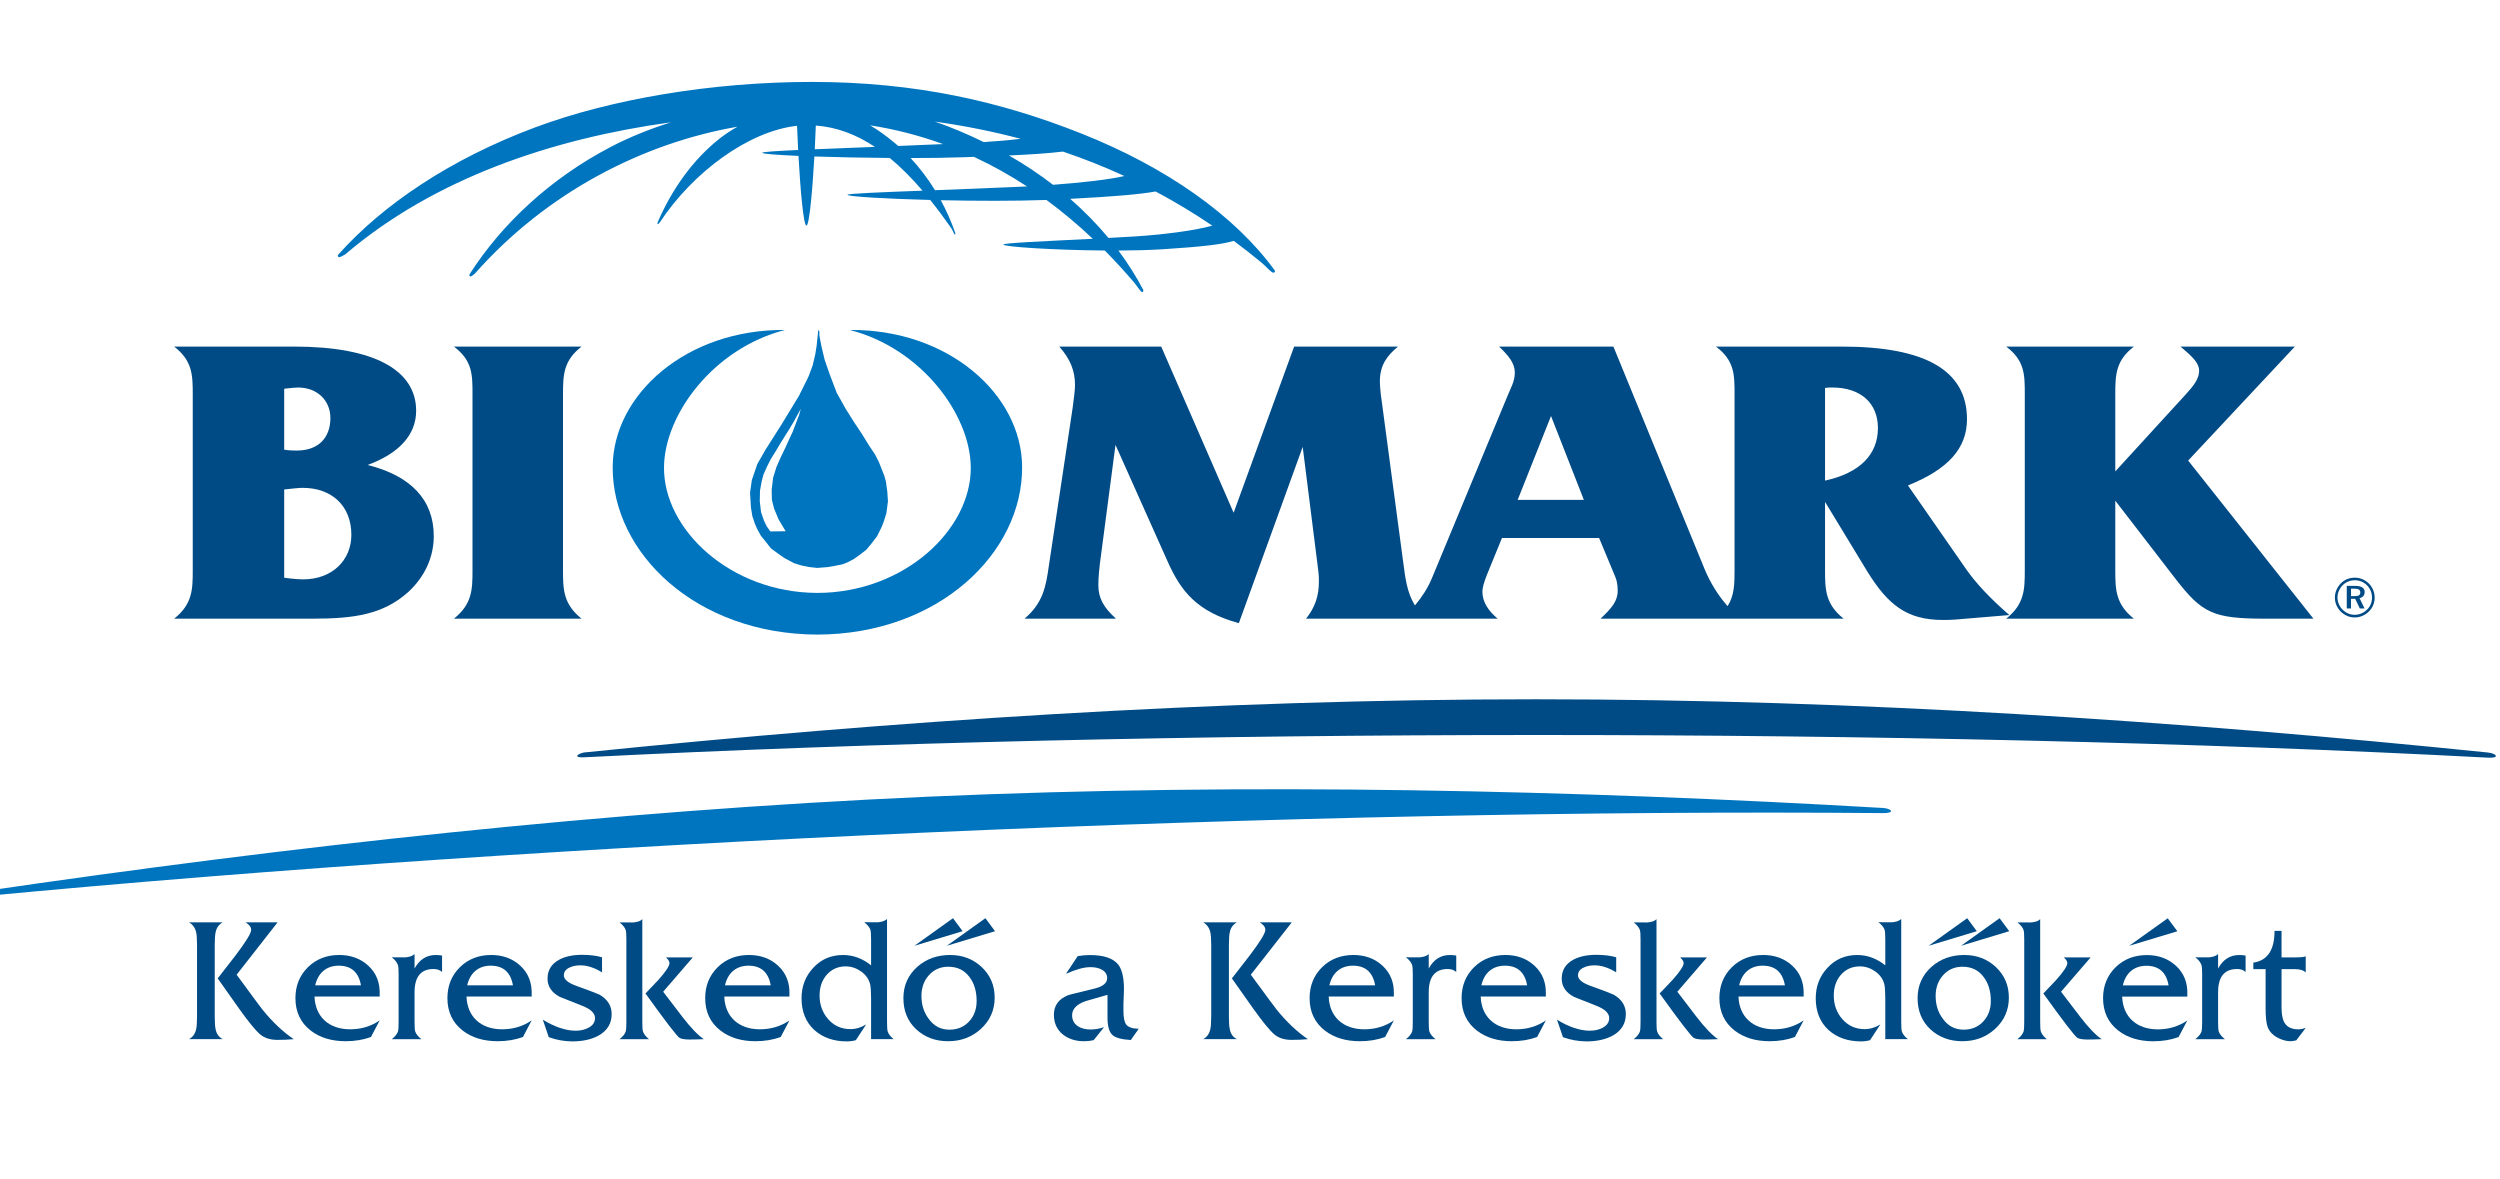
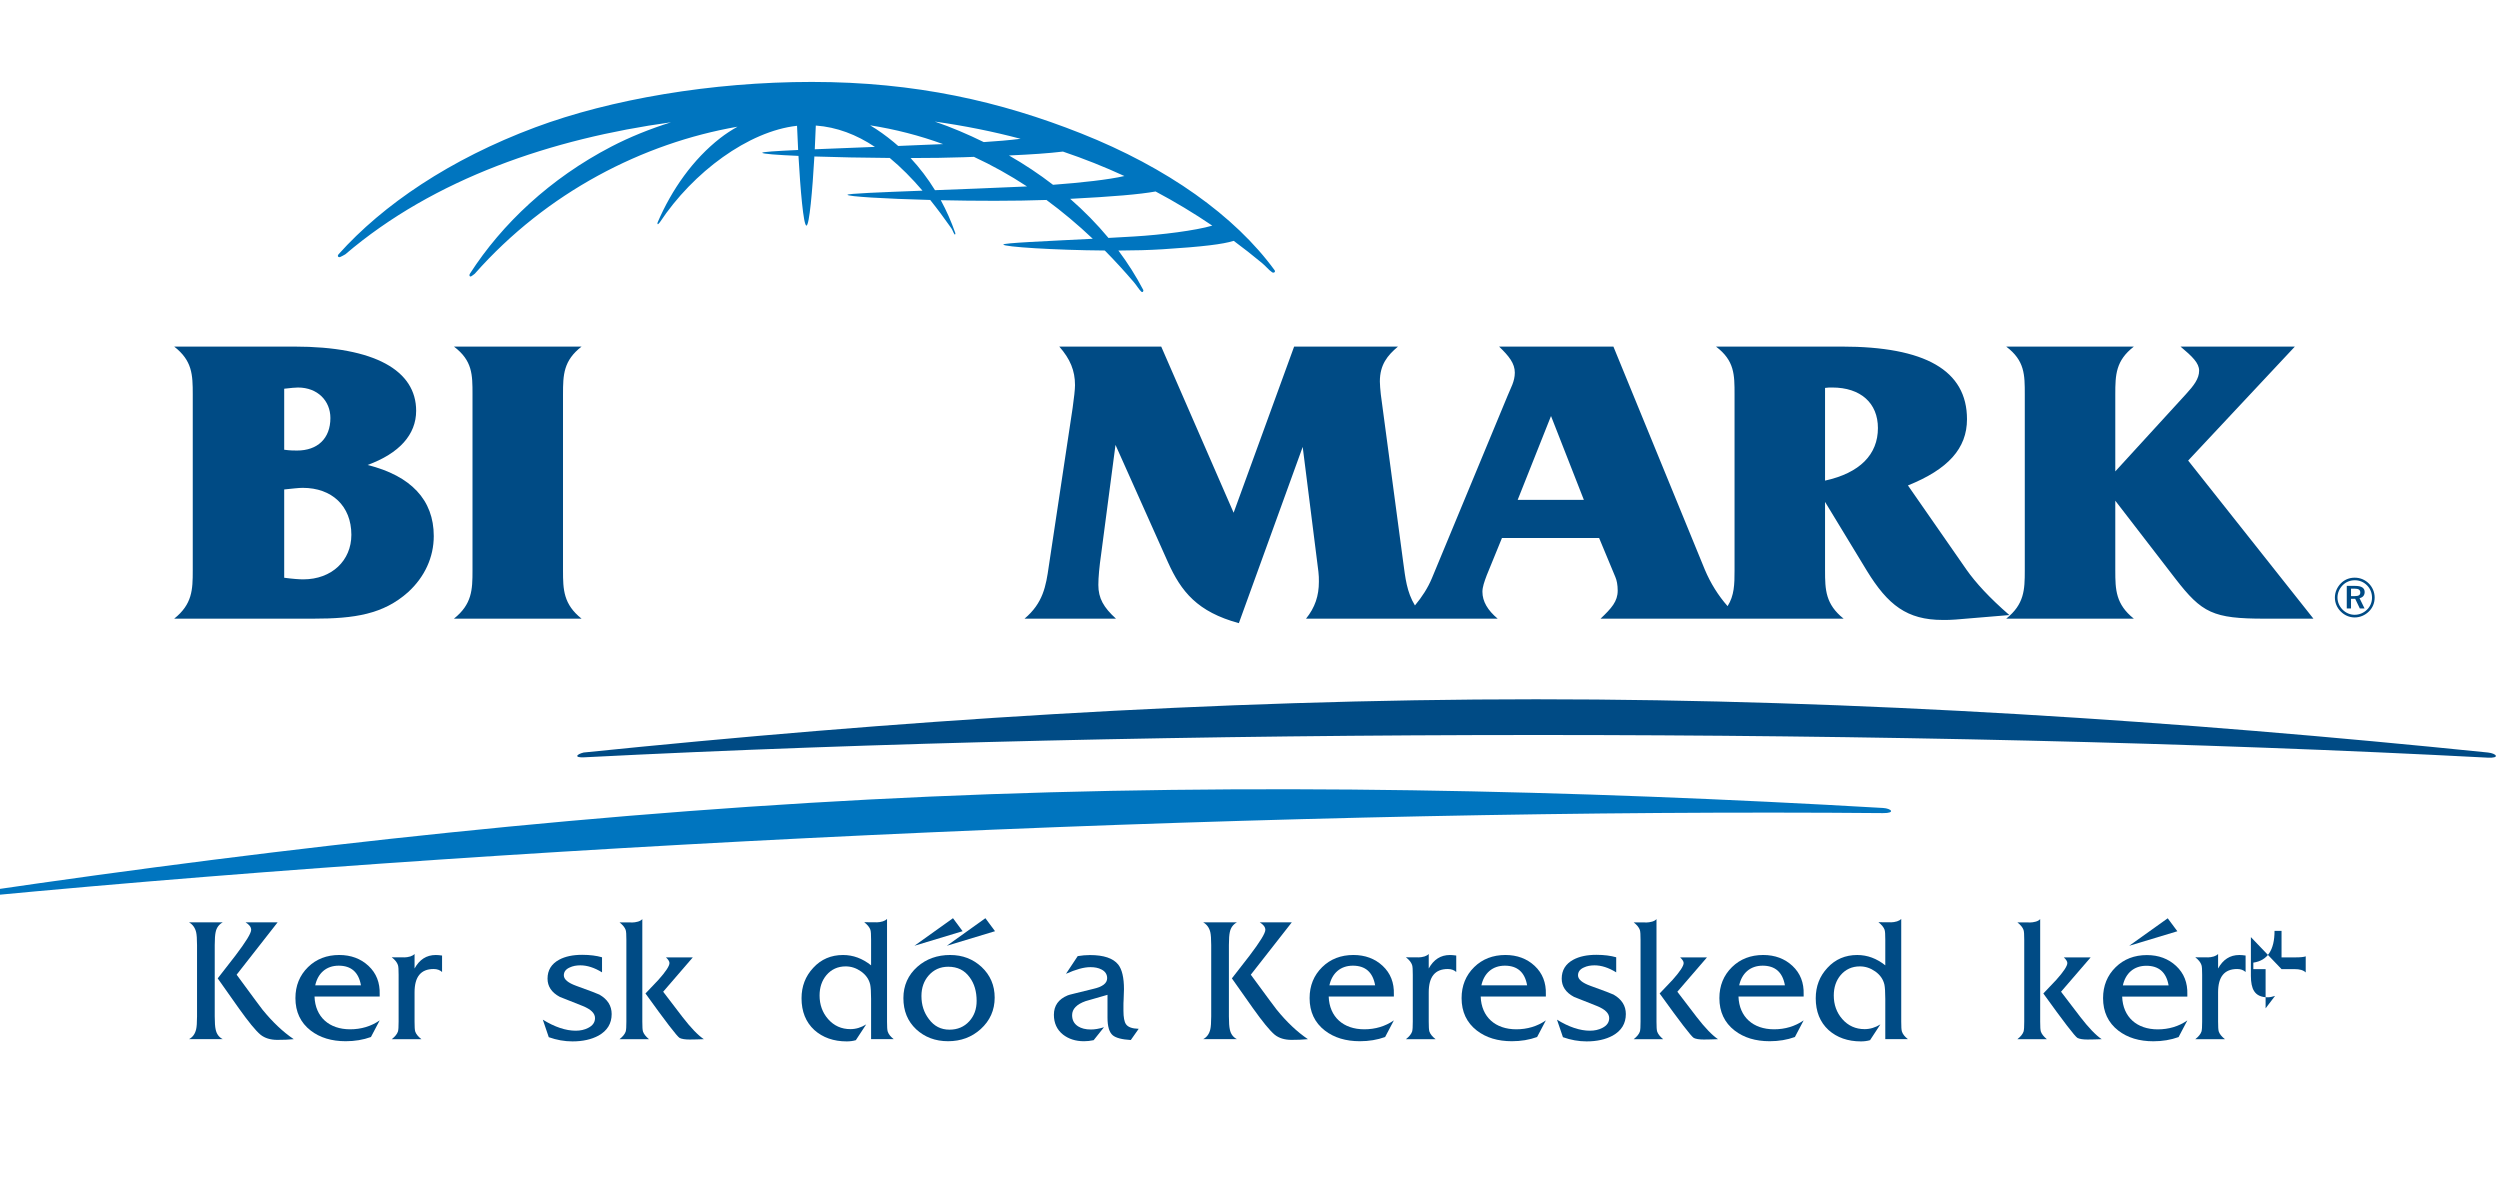
<svg xmlns="http://www.w3.org/2000/svg" viewBox="66.591 432.432 228.311 107.712" data-name="Layer 1" id="Layer_1" style="max-height: 500px" width="228.311" height="107.712" shape-rendering="geometricPrecision">
  <defs>
    <style>
      .cls-1, .cls-2 {
        fill: #004b85;
      }

      .cls-2, .cls-3 {
        fill-rule: evenodd;
      }

      .cls-3 {
        fill: #0075bf;
      }

      .cls-4, .cls-5 {
        fill: none;
      }

      .cls-5 {
        clip-path: url(#clippath);
      }
    </style>
    <clipPath id="clippath">
      <rect height="792" width="612" class="cls-4" />
    </clipPath>
  </defs>
  <g data-name="layer 1" id="layer_1">
    <g class="cls-5">
      <g>
        <path d="m281.634,485.188c-.489,0-.928.176-1.261.514-.353.358-.55.822-.55,1.301s.187.923.53,1.271c.348.353.797.546,1.281.546.474,0,.933-.193,1.291-.541.343-.333.53-.777.53-1.276,0-.484-.192-.938-.525-1.276-.348-.352-.801-.539-1.296-.539m1.579,1.83c0,.419-.162.808-.459,1.095-.313.303-.701.464-1.13.464-.404,0-.802-.167-1.099-.469-.298-.303-.464-.691-.464-1.105s.171-.817.478-1.129c.288-.293.676-.45,1.1-.45.434,0,.822.161,1.124.469.293.293.45.687.45,1.125m-1.529-1.079h-.776v2.058h.388v-.878h.383l.419.878h.433l-.458-.939c.297-.059.469-.262.469-.555,0-.373-.283-.564-.858-.564m-.07.252c.363,0,.529.101.529.353,0,.242-.166.328-.519.328h-.328v-.681" class="cls-2" />
        <path d="m126.632,452.816v.002-.002m-17.167,4.728l-.001.001c0-.001.001,0,.001-.001m-12.018-1.769l-.001.003c0-.002.001,0,.001-.003m74.677-5.856c-1.451.263-3.881.469-7.799.672,1.282,1.119,2.451,2.313,3.495,3.57.774-.041,1.557-.086,2.338-.132,2.53-.151,5.61-.541,7.144-.991-1.687-1.143-3.412-2.181-5.178-3.119m-15.694-4.511c1.191-.075,2.31-.168,3.364-.3-2.539-.674-5.15-1.196-7.833-1.573,1.53.526,3.014,1.155,4.469,1.873m-7.812.354c.694-.028,1.405-.058,2.132-.09.674-.028,1.33-.053,1.967-.08-2.153-.784-4.376-1.358-6.664-1.714.736.435,1.45.95,2.158,1.535.136.114.274.23.407.349m-7.618.303c1.55-.064,3.413-.135,5.492-.218-1.688-1.123-3.47-1.807-5.398-1.95-.023.656-.055,1.398-.094,2.168m6.849.793c-2.41-.017-4.859-.067-6.885-.135-.175,3.073-.459,6.331-.728,6.311-.271-.022-.551-3.301-.725-6.365-1.982-.085-3.296-.187-3.304-.283-.007-.083,1.209-.162,3.274-.256-.042-.784-.077-1.541-.101-2.21-4.428.484-9.5,4.232-12.532,8.818-.052.066-.102.12-.145.159-.011.01-.025.015-.037.011-.01-.004-.019-.013-.026-.03-.007-.015-.01-.038-.008-.061.001-.023.009-.053.023-.088,1.288-2.997,3.234-5.757,5.709-7.684.491-.381,1.021-.729,1.581-1.042-8.614,1.495-17.402,5.969-23.99,13.422-.12.1-.233.182-.329.24-.026.015-.058.023-.084.016h-.001c-.022-.006-.043-.019-.058-.044-.015-.024-.022-.056-.018-.092.003-.037.019-.081.052-.134,2.912-4.523,7.315-8.687,12.914-11.595,1.645-.854,3.481-1.601,5.439-2.216-10.834,1.49-21.611,5.117-29.742,12.057-.166.1-.324.181-.457.24-.036.016-.08.023-.116.017h-.002c-.031-.007-.06-.021-.081-.045-.02-.024-.031-.057-.025-.093.005-.035.027-.08.073-.133,4.05-4.518,10.172-8.678,17.957-11.583,6.86-2.56,16.091-4.147,25.255-4.146,9.475.002,17.216,1.777,24.588,4.701,7.849,3.113,14.062,7.532,17.678,12.501l.004.006c.023.041.028.078.021.109v.002c-.009.031-.026.056-.052.072l-.001.001c-.022.015-.048.024-.074.026v-.002c-.041.005-.091-.008-.133-.035-.327-.227-.553-.539-.918-.841-.851-.706-1.711-1.381-2.584-2.027-.989.308-2.809.535-6.496.768-1.203.076-2.597.112-4.037.117.86,1.15,1.616,2.345,2.258,3.573l.004.006c.016.041.021.078.015.11v.002c-.006.031-.019.055-.037.072l-.001.002c-.016.012-.035.022-.053.024v-.002c-.03.004-.066-.008-.096-.034-.235-.228-.399-.536-.66-.843-.87-1.021-1.761-1.992-2.672-2.913-4.61-.034-9.253-.336-9.266-.544-.009-.146,3.723-.302,8.166-.529-1.366-1.294-2.776-2.476-4.229-3.544-2.903.105-6.456.094-9.648.023.516.951.959,1.953,1.321,2.991l.002.004c.007.027.009.051.007.073-.003.021-.009.038-.017.049l-.001.001c-.006.008-.014.014-.022.016v-.002c-.014.004-.03-.005-.043-.022-.104-.151-.166-.379-.291-.559-.639-.911-1.277-1.77-1.922-2.573-4.196-.11-7.545-.316-7.559-.471-.009-.111,2.881-.227,6.855-.378-.976-1.139-1.968-2.141-2.99-2.986m7.686-.101c-.304.011-.618.022-.94.034-1.392.05-3.073.073-4.846.074.827.886,1.575,1.872,2.23,2.935,2.411-.089,5.126-.194,7.797-.315.199-.009.401-.018.605-.028-1.57-1.03-3.185-1.929-4.846-2.7m8.129-.482c-1.344.162-2.912.265-4.93.355,1.423.813,2.768,1.709,4.024,2.678,2.59-.191,5.13-.475,6.519-.801-1.829-.842-3.699-1.585-5.613-2.232" class="cls-3" />
-         <path d="m139.567,470.343l.159-.579-.654,1.189-.392.661-.383.606-.411.657-.439.738-.474.766-.325.64-.331.742-.167.632-.152.845-.022.95.115.998.258.763.245.515.342.498,1.404-.018-.646-1.082-.411-.988-.199-.802-.021-.934.132-1.075.306-.99.414-.937.437-.901.328-.733.304-.646.335-.878.248-.637Zm1.736-7.605l-.133,1.266-.126.795-.236,1.002-.381,1.022-.868,1.751-1.566,2.578-1.488,2.342-.758,1.328-.494,1.45-.165,1.164.083,1.356.129.78.228.683.219.502.344.621.387.468.515.662.597.443.602.422.891.48.676.215.739.147.71.081.952-.074.562-.093.794-.158.491-.191.561-.3.581-.409.558-.437.476-.569.51-.671.417-.844.199-.513.23-.739.142-1.079-.057-.879-.126-.924-.149-.539-.502-1.271-.339-.661-.566-.848-.609-.992-.779-1.17-.75-1.197-.805-1.444-.632-1.664-.465-1.341-.306-1.285-.175-.909v-.336l-.033-.167h-.062l-.012.046-.011.1Z" class="cls-3" />
-         <path d="m141.239,490.386c11.086-.033,18.759-7.462,18.696-15.343-.052-6.595-6.739-12.555-15.735-12.477,6.531,1.681,11.002,7.713,11.046,12.533.054,5.688-6.052,11.458-14.006,11.481h-.001c-7.955-.023-14.061-5.793-14.008-11.481.044-4.82,4.517-10.852,11.048-12.533-8.997-.078-15.684,5.882-15.735,12.477-.063,7.881,7.61,15.31,18.695,15.343" class="cls-3" />
        <path d="m293.802,501.156c.383.04.672.172.717.288.045.114-.153.212-.741.181-26.328-1.389-56.585-2.071-86.86-2.069-30.276.003-60.569.69-86.97,2.037-.49.024-.665-.045-.637-.141.028-.096.26-.217.58-.296,28.02-2.865,57.503-4.863,86.978-4.862,29.476.001,58.944,2,86.933,4.862" class="cls-2" />
        <path d="m233.262,476.324v-8.466c.217-.037.435-.037.653-.037,2.61,0,4.176,1.43,4.176,3.702,0,2.419-1.654,4.105-4.829,4.801m-28.071,1.76l3.045-7.66,3.001,7.66h-6.046Zm-45.036,10.847h8.351c-1.131-1.025-1.609-1.868-1.609-3.078,0-.696.087-1.649.261-2.858l1.305-9.933,4.785,10.702c1.218,2.712,2.697,4.545,6.481,5.578l5.83-16.096,1.435,11.398c.043.329.043.623.043.916,0,1.283-.348,2.346-1.174,3.371h17.501c-.914-.769-1.392-1.575-1.392-2.455,0-.439.174-.916.392-1.503l1.392-3.408h8.873l1.48,3.556c.13.293.217.732.217,1.246,0,.989-.565,1.612-1.566,2.564h22.199c-1.654-1.318-1.697-2.637-1.697-4.397v-6.267l3.828,6.304c1.914,3.115,3.654,4.477,6.916,4.477.392,0,.783,0,1.175-.036l4.915-.41c-1.827-1.576-3.088-2.968-3.915-4.141l-5.35-7.697c3.654-1.466,5.394-3.372,5.394-6.047,0-4.471-3.828-6.634-11.441-6.634h-11.483c1.696,1.283,1.696,2.565,1.696,4.362v16.089c0,1.256-.022,2.286-.635,3.253-.852-.962-1.56-2.099-2.076-3.326l-8.352-20.378h-10.44c.914.88,1.436,1.539,1.436,2.383,0,.806-.392,1.428-.652,2.088l-6.917,16.676c-.372.894-.899,1.708-1.552,2.494-.753-1.237-.876-2.525-1.072-3.96l-2.045-15.319c-.043-.44-.086-.844-.086-1.173,0-1.54.696-2.383,1.653-3.189h-9.483l-5.525,15.174-6.612-15.174h-9.309c1,1.137,1.436,2.199,1.436,3.518,0,.404-.087,1.137-.218,2.09l-2.175,14.44c-.261,1.833-.522,3.372-2.218,4.8m99.613-4.397v-6.377l5.48,7.11c2.436,3.152,3.437,3.664,8.179,3.664h4.437l-11.441-14.439,9.744-10.409h-10.44c1.087.917,1.697,1.503,1.697,2.199,0,.733-.479,1.356-1.218,2.163l-6.438,7.036v-7.036c0-1.797.043-3.079,1.696-4.362h-11.658c1.697,1.283,1.697,2.565,1.697,4.362v16.089c0,1.76-.044,3.079-1.697,4.397h11.658c-1.653-1.318-1.696-2.637-1.696-4.397" class="cls-2" />
        <path d="m118.007,484.534v-16.089c0-1.797.043-3.079,1.696-4.362h-11.657c1.696,1.283,1.696,2.565,1.696,4.362v16.089c0,1.76-.044,3.079-1.696,4.397h11.657c-1.653-1.318-1.696-2.637-1.696-4.397m-35.51,4.397h12.702c3.784,0,6.394-.402,8.657-2.418,1.522-1.392,2.348-3.188,2.348-5.13,0-3.299-2.088-5.498-6.046-6.488,2.914-1.063,4.437-2.785,4.437-4.948,0-3.665-3.741-5.864-11.136-5.864h-10.962c1.653,1.283,1.697,2.565,1.697,4.362v16.089c0,1.76-.044,3.079-1.697,4.397m10.048-3.737v-8.063c.739-.074,1.305-.147,1.696-.147,2.654,0,4.438,1.65,4.438,4.288,0,2.346-1.784,4.069-4.394,4.069-.348,0-.913-.037-1.74-.147m0-11.691v-5.572c.609-.073,1.045-.11,1.262-.11,1.783,0,2.957,1.21,2.957,2.786,0,1.869-1.174,2.969-3.044,2.969-.261,0-.652,0-1.175-.073" class="cls-2" />
        <path d="m238.553,506.219c.384.022.678.143.729.256.05.113-.144.219-.733.214-26.357-.232-56.608.417-86.848,1.75-30.238,1.332-60.466,3.349-86.775,5.854-.489.046-.666-.015-.643-.112.024-.097.249-.229.566-.321,27.861-4.094,57.221-7.385,86.662-8.679,29.439-1.294,58.96-.592,87.042,1.038" class="cls-3" />
      </g>
    </g>
    <path d="m86.201,518.742c0-.56.032-.96.08-1.168.08-.416.304-.72.656-.912h-3.088c.336.192.56.496.656.912.048.208.08.608.08,1.168v6.511c0,.576-.032.96-.08,1.168-.096.432-.32.736-.656.912h3.088c-.352-.176-.576-.48-.656-.912-.048-.208-.08-.592-.08-1.168v-6.511m.272,3.04c.64.912,1.28,1.808,1.92,2.72.88,1.232,1.536,2.048,2,2.432.384.304.896.464,1.52.464.528,0,1.04-.016,1.504-.064-.992-.672-1.936-1.568-2.848-2.688-.08-.096-.88-1.168-2.368-3.2l3.744-4.783h-2.928c.336.208.512.432.512.688,0,.304-.48,1.088-1.44,2.352-.528.688-1.072,1.392-1.616,2.08Z" class="cls-1" data-name="font 2 2" id="font_2_2" />
    <path d="m101.266,523.443v-.208c.032-1.057-.304-1.923-1.024-2.597-.704-.656-1.6-.992-2.672-.992-1.136,0-2.096.368-2.848,1.105-.768.754-1.152,1.7-1.152,2.836,0,1.247.464,2.239,1.392,2.958.848.656,1.92.976,3.2.976.832,0,1.6-.128,2.304-.384l.8-1.52c-.784.544-1.696.815-2.704.815-1.904,0-3.184-1.119-3.248-2.99h5.952m-1.712-1.024h-4.176c.24-1.107,1.008-1.797,2.144-1.797s1.824.594,2.032,1.797Z" class="cls-1" data-name="font 2 5" id="font_2_5" />
    <path d="m105.074,527.334c-.304-.24-.48-.464-.56-.689-.048-.144-.064-.449-.064-.913v-2.675c0-1.425.576-2.13,1.744-2.13.32,0,.576.096.768.273v-1.504c-.224-.032-.416-.048-.576-.048-.848,0-1.488.416-1.936,1.232v-1.327c-.176.192-.512.304-1.008.32.24-.016-.128-.016-1.072-.016.304.24.48.464.56.704.048.128.064.432.064.897v4.275c0,.464-.016.769-.064.913-.08.224-.256.448-.56.688h2.704Z" class="cls-1" data-name="font 2 7" id="font_2_7" />
-     <path d="m115.146,523.443v-.208c.032-1.057-.304-1.923-1.024-2.597-.704-.656-1.6-.992-2.672-.992-1.136,0-2.096.368-2.848,1.105-.768.754-1.152,1.7-1.152,2.836,0,1.247.464,2.239,1.392,2.958.848.656,1.92.976,3.2.976.832,0,1.6-.128,2.304-.384l.8-1.52c-.784.544-1.696.815-2.704.815-1.904,0-3.184-1.119-3.248-2.99h5.952m-1.712-1.024h-4.176c.24-1.107,1.008-1.797,2.144-1.797s1.824.594,2.032,1.797Z" class="cls-1" data-name="font 2 5" id="font_2_5-2" />
    <path d="m121.57,519.855c-.496-.144-1.104-.224-1.808-.224-.848,0-1.552.144-2.112.448-.704.384-1.056.96-1.056,1.728,0,.704.368,1.265,1.12,1.665.688.272,1.392.56,2.096.832.752.304,1.12.672,1.12,1.104,0,.384-.208.689-.624.896-.336.176-.72.256-1.136.256-.912,0-1.92-.336-3.008-1.008l.544,1.601c.72.256,1.44.384,2.16.384.944,0,1.728-.176,2.384-.528.8-.448,1.2-1.104,1.2-1.968,0-.752-.368-1.345-1.12-1.777-.16-.08-.864-.352-2.112-.8-.752-.272-1.136-.592-1.136-.96,0-.32.176-.56.544-.721.272-.128.592-.192.96-.192.624,0,1.28.208,1.984.64v-1.376Z" class="cls-1" data-name="font 2 8" id="font_2_8" />
    <path d="m123.17,516.669c.304.24.48.464.56.688.048.144.064.448.064.911v7.467c0,.464-.016.767-.064.911-.08.224-.256.448-.56.688h2.688c-.288-.24-.464-.464-.544-.688-.048-.144-.064-.448-.064-.911v-9.369c-.176.208-.528.304-1.024.32.256-.016-.096-.016-1.056-.016m6.688,3.197h-2.448c.208.192.32.368.32.512,0,.272-.336.783-1.008,1.535-.4.416-.784.831-1.184,1.247,1.84,2.558,2.88,3.917,3.12,4.061.192.096.496.144.912.144s.848-.016,1.296-.032c-.544-.368-1.2-1.055-1.952-2.03-.592-.768-1.168-1.535-1.76-2.303l2.704-3.134Z" class="cls-1" data-name="font 2 6" id="font_2_6" />
-     <path d="m138.687,523.443v-.208c.032-1.057-.304-1.923-1.024-2.597-.704-.656-1.6-.992-2.672-.992-1.136,0-2.096.368-2.848,1.105-.768.754-1.152,1.7-1.152,2.836,0,1.247.464,2.239,1.392,2.958.848.656,1.92.976,3.2.976.832,0,1.6-.128,2.304-.384l.8-1.52c-.784.544-1.696.815-2.704.815-1.904,0-3.184-1.119-3.248-2.99h5.952m-1.712-1.024h-4.176c.24-1.107,1.008-1.797,2.144-1.797s1.824.594,2.032,1.797Z" class="cls-1" data-name="font 2 5" id="font_2_5-3" />
    <path d="m146.143,520.591c-.784-.624-1.632-.944-2.56-.944-1.088,0-2,.384-2.72,1.168-.72.768-1.072,1.697-1.072,2.785,0,1.201.384,2.177,1.168,2.897.768.688,1.76,1.04,2.96,1.04.272,0,.56-.032.832-.112l.944-1.44c-.464.288-.944.432-1.44.432-.816,0-1.504-.304-2.048-.928-.512-.592-.768-1.312-.768-2.145,0-.736.208-1.361.624-1.857.448-.528,1.04-.8,1.76-.8.512,0,.976.16,1.408.464.448.32.72.72.832,1.2.048.24.08.672.08,1.297v3.681h2.064c-.288-.224-.464-.448-.544-.688-.048-.144-.064-.448-.064-.912v-9.379c-.176.192-.512.304-1.008.32.208-.016-.16-.016-1.072-.016.304.24.48.464.56.688.048.144.064.448.064.912v2.336Z" class="cls-1" data-name="font 2 4" id="font_2_4" />
    <path d="m153.365,519.646c-1.168,0-2.176.352-2.992,1.072-.848.752-1.28,1.713-1.28,2.865,0,1.169.384,2.113,1.168,2.85.784.72,1.744,1.088,2.912,1.088s2.16-.368,2.976-1.104c.848-.768,1.28-1.729,1.28-2.881,0-1.121-.4-2.049-1.2-2.801-.784-.72-1.728-1.088-2.864-1.088m-.176,1.072c.848,0,1.488.32,1.952.961.432.576.64,1.297.64,2.161,0,.752-.224,1.361-.672,1.857-.464.512-1.072.768-1.808.768-.784,0-1.408-.32-1.888-.977-.448-.592-.672-1.28-.672-2.097,0-.752.224-1.377.656-1.873.464-.528,1.056-.8,1.792-.8m-3.088-1.916l4.4-1.33-.88-1.186-3.52,2.516m2.96,0l4.4-1.33-.88-1.186-3.52,2.516Z" class="cls-1" data-name="font 2 11" id="font_2_11" />
    <path d="m167.733,523.283c-.688.192-1.344.384-2,.576-.816.288-1.232.72-1.232,1.28,0,.448.176.784.544,1.023.304.192.688.288,1.168.288.352,0,.752-.064,1.2-.208l-.944,1.184c-.304.064-.608.096-.88.096-.768,0-1.408-.208-1.92-.608-.56-.448-.832-1.056-.832-1.807,0-.832.416-1.424,1.264-1.775.08-.048.864-.224,2.336-.592.848-.192,1.264-.512,1.264-.976,0-.352-.176-.624-.528-.8-.272-.144-.608-.208-1.008-.208-.592,0-1.328.208-2.224.608l1.072-1.616c.384-.064.752-.096,1.12-.096,1.248,0,2.112.288,2.576.864.352.448.528,1.2.528,2.255,0,.192-.016.512-.032.96-.016.208-.016.4-.016.576v.432c0,.592.08,1.008.224,1.216.176.272.56.416,1.168.432l-.72,1.024c-.816-.048-1.36-.192-1.648-.432-.32-.272-.48-.8-.48-1.615v-2.079Z" class="cls-1" data-name="font 2 3" id="font_2_3" />
    <path d="m178.82,518.742c0-.56.032-.96.08-1.168.08-.416.304-.72.656-.912h-3.088c.336.192.56.496.656.912.048.208.08.608.08,1.168v6.511c0,.576-.032.96-.08,1.168-.096.432-.32.736-.656.912h3.088c-.352-.176-.576-.48-.656-.912-.048-.208-.08-.592-.08-1.168v-6.511m.272,3.04c.64.912,1.28,1.808,1.92,2.72.88,1.232,1.536,2.048,2,2.432.384.304.896.464,1.52.464.528,0,1.04-.016,1.504-.064-.992-.672-1.936-1.568-2.848-2.688-.08-.096-.88-1.168-2.368-3.2l3.744-4.783h-2.928c.336.208.512.432.512.688,0,.304-.48,1.088-1.44,2.352-.528.688-1.072,1.392-1.616,2.08Z" class="cls-1" data-name="font 2 2" id="font_2_2-2" />
    <path d="m193.885,523.443v-.208c.032-1.057-.304-1.923-1.024-2.597-.704-.656-1.6-.992-2.672-.992-1.136,0-2.096.368-2.848,1.105-.768.754-1.152,1.7-1.152,2.836,0,1.247.464,2.239,1.392,2.958.848.656,1.92.976,3.2.976.832,0,1.6-.128,2.304-.384l.8-1.52c-.784.544-1.696.815-2.704.815-1.904,0-3.184-1.119-3.248-2.99h5.952m-1.712-1.024h-4.176c.24-1.107,1.008-1.797,2.144-1.797s1.824.594,2.032,1.797Z" class="cls-1" data-name="font 2 5" id="font_2_5-4" />
    <path d="m197.693,527.334c-.304-.24-.48-.464-.56-.689-.048-.144-.064-.449-.064-.913v-2.675c0-1.425.576-2.13,1.744-2.13.32,0,.576.096.768.273v-1.504c-.224-.032-.416-.048-.576-.048-.848,0-1.488.416-1.936,1.232v-1.327c-.176.192-.512.304-1.008.32.24-.016-.128-.016-1.072-.016.304.24.48.464.56.704.048.128.064.432.064.897v4.275c0,.464-.016.769-.064.913-.08.224-.256.448-.56.688h2.704Z" class="cls-1" data-name="font 2 7" id="font_2_7-2" />
    <path d="m207.765,523.443v-.208c.032-1.057-.304-1.923-1.024-2.597-.704-.656-1.6-.992-2.672-.992-1.136,0-2.096.368-2.848,1.105-.768.754-1.152,1.7-1.152,2.836,0,1.247.464,2.239,1.392,2.958.848.656,1.92.976,3.2.976.832,0,1.6-.128,2.304-.384l.8-1.52c-.784.544-1.696.815-2.704.815-1.904,0-3.184-1.119-3.248-2.99h5.952m-1.712-1.024h-4.176c.24-1.107,1.008-1.797,2.144-1.797s1.824.594,2.032,1.797Z" class="cls-1" data-name="font 2 5" id="font_2_5-5" />
    <path d="m214.189,519.855c-.496-.144-1.104-.224-1.808-.224-.848,0-1.552.144-2.112.448-.704.384-1.056.96-1.056,1.728,0,.704.368,1.265,1.12,1.665.688.272,1.392.56,2.096.832.752.304,1.12.672,1.12,1.104,0,.384-.208.689-.624.896-.336.176-.72.256-1.136.256-.912,0-1.92-.336-3.008-1.008l.544,1.601c.72.256,1.44.384,2.16.384.944,0,1.728-.176,2.384-.528.8-.448,1.2-1.104,1.2-1.968,0-.752-.368-1.345-1.12-1.777-.16-.08-.864-.352-2.112-.8-.752-.272-1.136-.592-1.136-.96,0-.32.176-.56.544-.721.272-.128.592-.192.96-.192.624,0,1.28.208,1.984.64v-1.376Z" class="cls-1" data-name="font 2 8" id="font_2_8-2" />
    <path d="m215.789,516.669c.304.24.48.464.56.688.048.144.064.448.064.911v7.467c0,.464-.016.767-.064.911-.08.224-.256.448-.56.688h2.688c-.288-.24-.464-.464-.544-.688-.048-.144-.064-.448-.064-.911v-9.369c-.176.208-.528.304-1.024.32.256-.016-.096-.016-1.056-.016m6.688,3.197h-2.448c.208.192.32.368.32.512,0,.272-.336.783-1.008,1.535-.4.416-.784.831-1.184,1.247,1.84,2.558,2.88,3.917,3.12,4.061.192.096.496.144.912.144s.848-.016,1.296-.032c-.544-.368-1.2-1.055-1.952-2.03-.592-.768-1.168-1.535-1.76-2.303l2.704-3.134Z" class="cls-1" data-name="font 2 6" id="font_2_6-2" />
    <path d="m231.308,523.443v-.208c.032-1.057-.304-1.923-1.024-2.597-.704-.656-1.6-.992-2.672-.992-1.136,0-2.096.368-2.848,1.105-.768.754-1.152,1.7-1.152,2.836,0,1.247.464,2.239,1.392,2.958.848.656,1.92.976,3.2.976.832,0,1.6-.128,2.304-.384l.8-1.52c-.784.544-1.696.815-2.704.815-1.904,0-3.184-1.119-3.248-2.99h5.952m-1.712-1.024h-4.176c.24-1.107,1.008-1.797,2.144-1.797s1.824.594,2.032,1.797Z" class="cls-1" data-name="font 2 5" id="font_2_5-6" />
    <path d="m238.764,520.591c-.784-.624-1.632-.944-2.56-.944-1.088,0-2,.384-2.72,1.168-.72.768-1.072,1.697-1.072,2.785,0,1.201.384,2.177,1.168,2.897.768.688,1.76,1.04,2.96,1.04.272,0,.56-.032.832-.112l.944-1.44c-.464.288-.944.432-1.44.432-.816,0-1.504-.304-2.048-.928-.512-.592-.768-1.312-.768-2.145,0-.736.208-1.361.624-1.857.448-.528,1.04-.8,1.76-.8.512,0,.976.16,1.408.464.448.32.72.72.832,1.2.048.24.08.672.08,1.297v3.681h2.064c-.288-.224-.464-.448-.544-.688-.048-.144-.064-.448-.064-.912v-9.379c-.176.192-.512.304-1.008.32.208-.016-.16-.016-1.072-.016.304.24.48.464.56.688.048.144.064.448.064.912v2.336Z" class="cls-1" data-name="font 2 4" id="font_2_4-2" />
-     <path d="m245.986,519.646c-1.168,0-2.176.352-2.992,1.072-.848.752-1.28,1.713-1.28,2.865,0,1.169.384,2.113,1.168,2.85.784.72,1.744,1.088,2.912,1.088s2.16-.368,2.976-1.104c.848-.768,1.28-1.729,1.28-2.881,0-1.121-.4-2.049-1.2-2.801-.784-.72-1.728-1.088-2.864-1.088m-.176,1.072c.848,0,1.488.32,1.952.961.432.576.64,1.297.64,2.161,0,.752-.224,1.361-.672,1.857-.464.512-1.072.768-1.808.768-.784,0-1.408-.32-1.888-.977-.448-.592-.672-1.28-.672-2.097,0-.752.224-1.377.656-1.873.464-.528,1.056-.8,1.792-.8m-3.088-1.916l4.4-1.33-.88-1.186-3.52,2.516m2.96,0l4.4-1.33-.88-1.186-3.52,2.516Z" class="cls-1" data-name="font 2 11" id="font_2_11-2" />
    <path d="m250.829,516.669c.304.24.48.464.56.688.048.144.064.448.064.911v7.467c0,.464-.016.767-.064.911-.08.224-.256.448-.56.688h2.688c-.288-.24-.464-.464-.544-.688-.048-.144-.064-.448-.064-.911v-9.369c-.176.208-.528.304-1.024.32.256-.016-.096-.016-1.056-.016m6.688,3.197h-2.448c.208.192.32.368.32.512,0,.272-.336.783-1.008,1.535-.4.416-.784.831-1.184,1.247,1.84,2.558,2.88,3.917,3.12,4.061.192.096.496.144.912.144s.848-.016,1.296-.032c-.544-.368-1.2-1.055-1.952-2.03-.592-.768-1.168-1.535-1.76-2.303l2.704-3.134Z" class="cls-1" data-name="font 2 6" id="font_2_6-3" />
    <path d="m266.348,523.446v-.208c.032-1.056-.304-1.92-1.024-2.592-.704-.656-1.6-.992-2.672-.992-1.136,0-2.096.368-2.848,1.104-.768.752-1.152,1.696-1.152,2.832,0,1.248.464,2.24,1.392,2.96.848.656,1.92.976,3.2.976.832,0,1.6-.128,2.304-.384l.8-1.52c-.784.544-1.696.816-2.704.816-1.904,0-3.184-1.12-3.248-2.992h5.952m-1.712-1.024h-4.176c.24-1.104,1.008-1.792,2.144-1.792s1.824.592,2.032,1.792m-3.6-3.616l4.4-1.328-.88-1.184-3.52,2.512Z" class="cls-1" data-name="font 2 10" id="font_2_10" />
    <path d="m269.781,527.334c-.304-.24-.48-.464-.56-.689-.048-.144-.064-.449-.064-.913v-2.675c0-1.425.576-2.13,1.744-2.13.32,0,.576.096.768.273v-1.504c-.224-.032-.416-.048-.576-.048-.848,0-1.488.416-1.936,1.232v-1.327c-.176.192-.512.304-1.008.32.24-.016-.128-.016-1.072-.016.304.24.48.464.56.704.048.128.064.432.064.897v4.275c0,.464-.016.769-.064.913-.08.224-.256.448-.56.688h2.704Z" class="cls-1" data-name="font 2 7" id="font_2_7-3" />
-     <path d="m274.951,520.937h1.2c.464,0,.8.096,1.008.304v-1.472c-.16.064-.48.096-.96.096h-1.248v-2.422h-.64c0,1.748-.64,2.71-1.936,2.902v.592h1.12v3.58c0,.783.064,1.343.176,1.678.176.496.576.879,1.2,1.135.32.128.624.192.912.192.128,0,.304-.032.512-.08l.864-1.135c-.24.08-.464.128-.672.128-.592,0-1.008-.192-1.248-.575-.192-.304-.288-.767-.288-1.39v-3.532Z" class="cls-1" data-name="font 2 9" id="font_2_9" />
+     <path d="m274.951,520.937h1.2c.464,0,.8.096,1.008.304v-1.472c-.16.064-.48.096-.96.096h-1.248v-2.422h-.64c0,1.748-.64,2.71-1.936,2.902v.592h1.12v3.58l.864-1.135c-.24.08-.464.128-.672.128-.592,0-1.008-.192-1.248-.575-.192-.304-.288-.767-.288-1.39v-3.532Z" class="cls-1" data-name="font 2 9" id="font_2_9" />
  </g>
</svg>